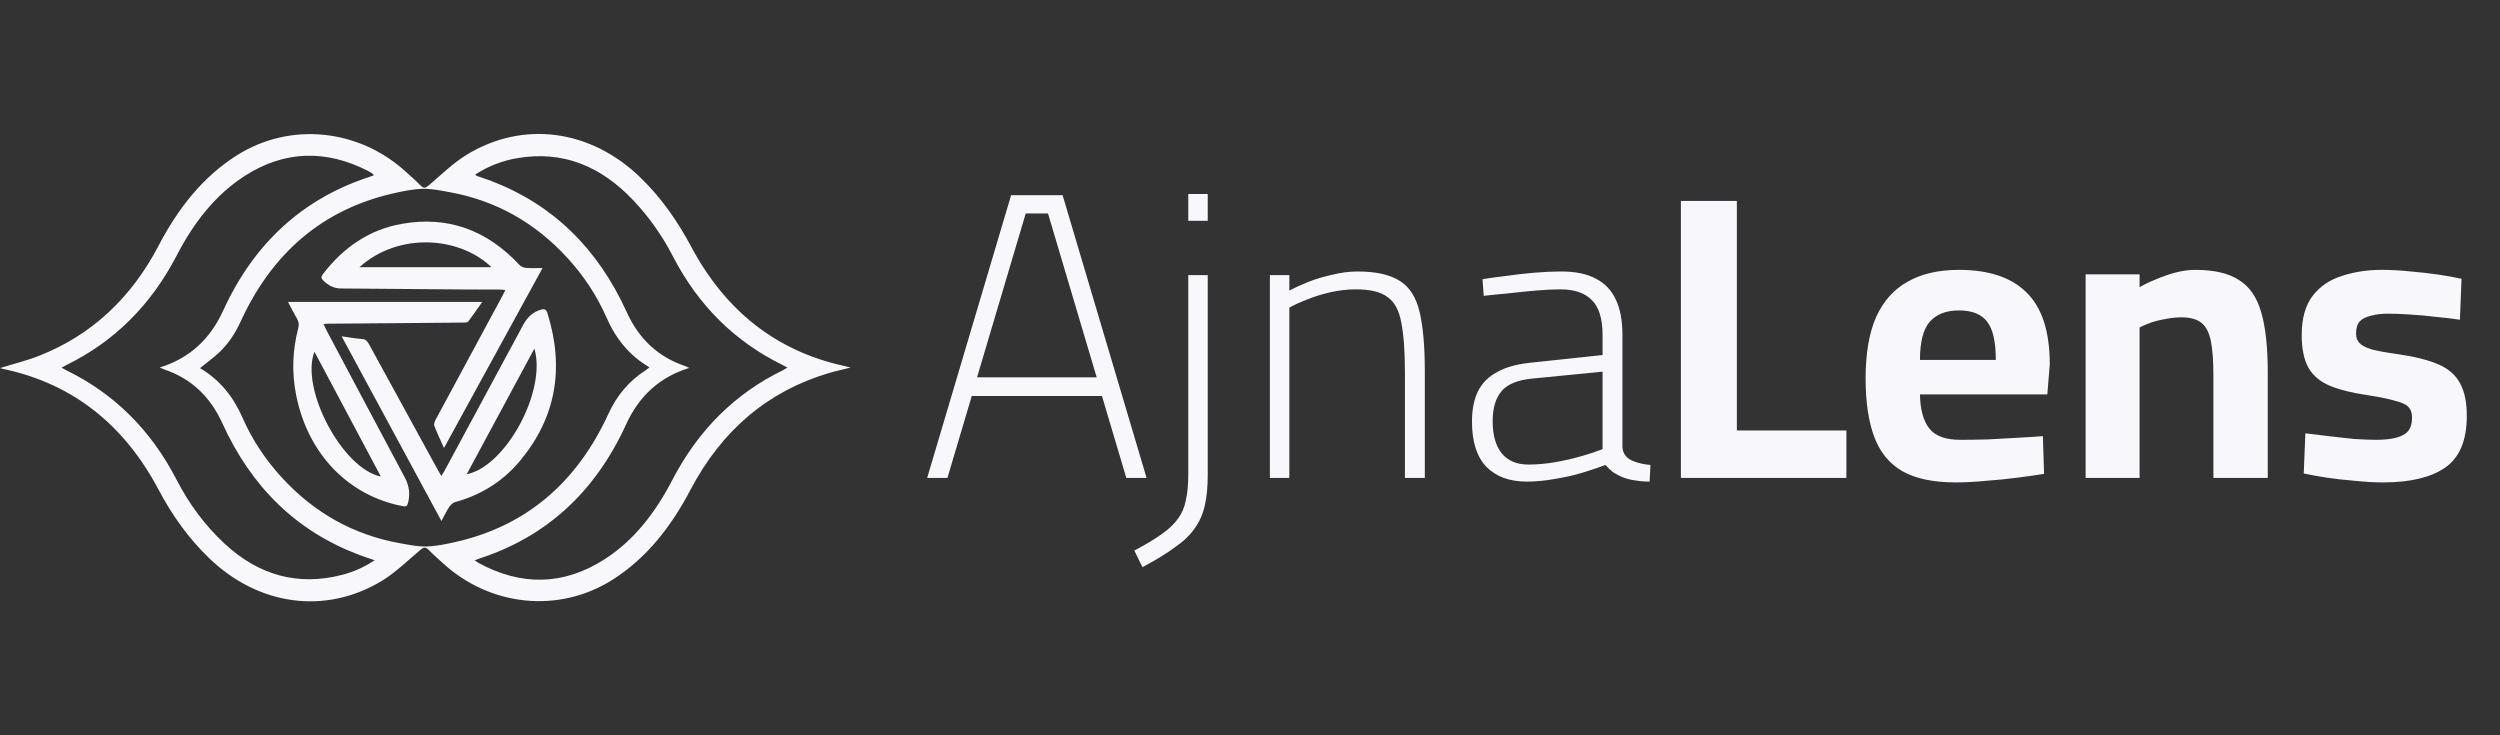
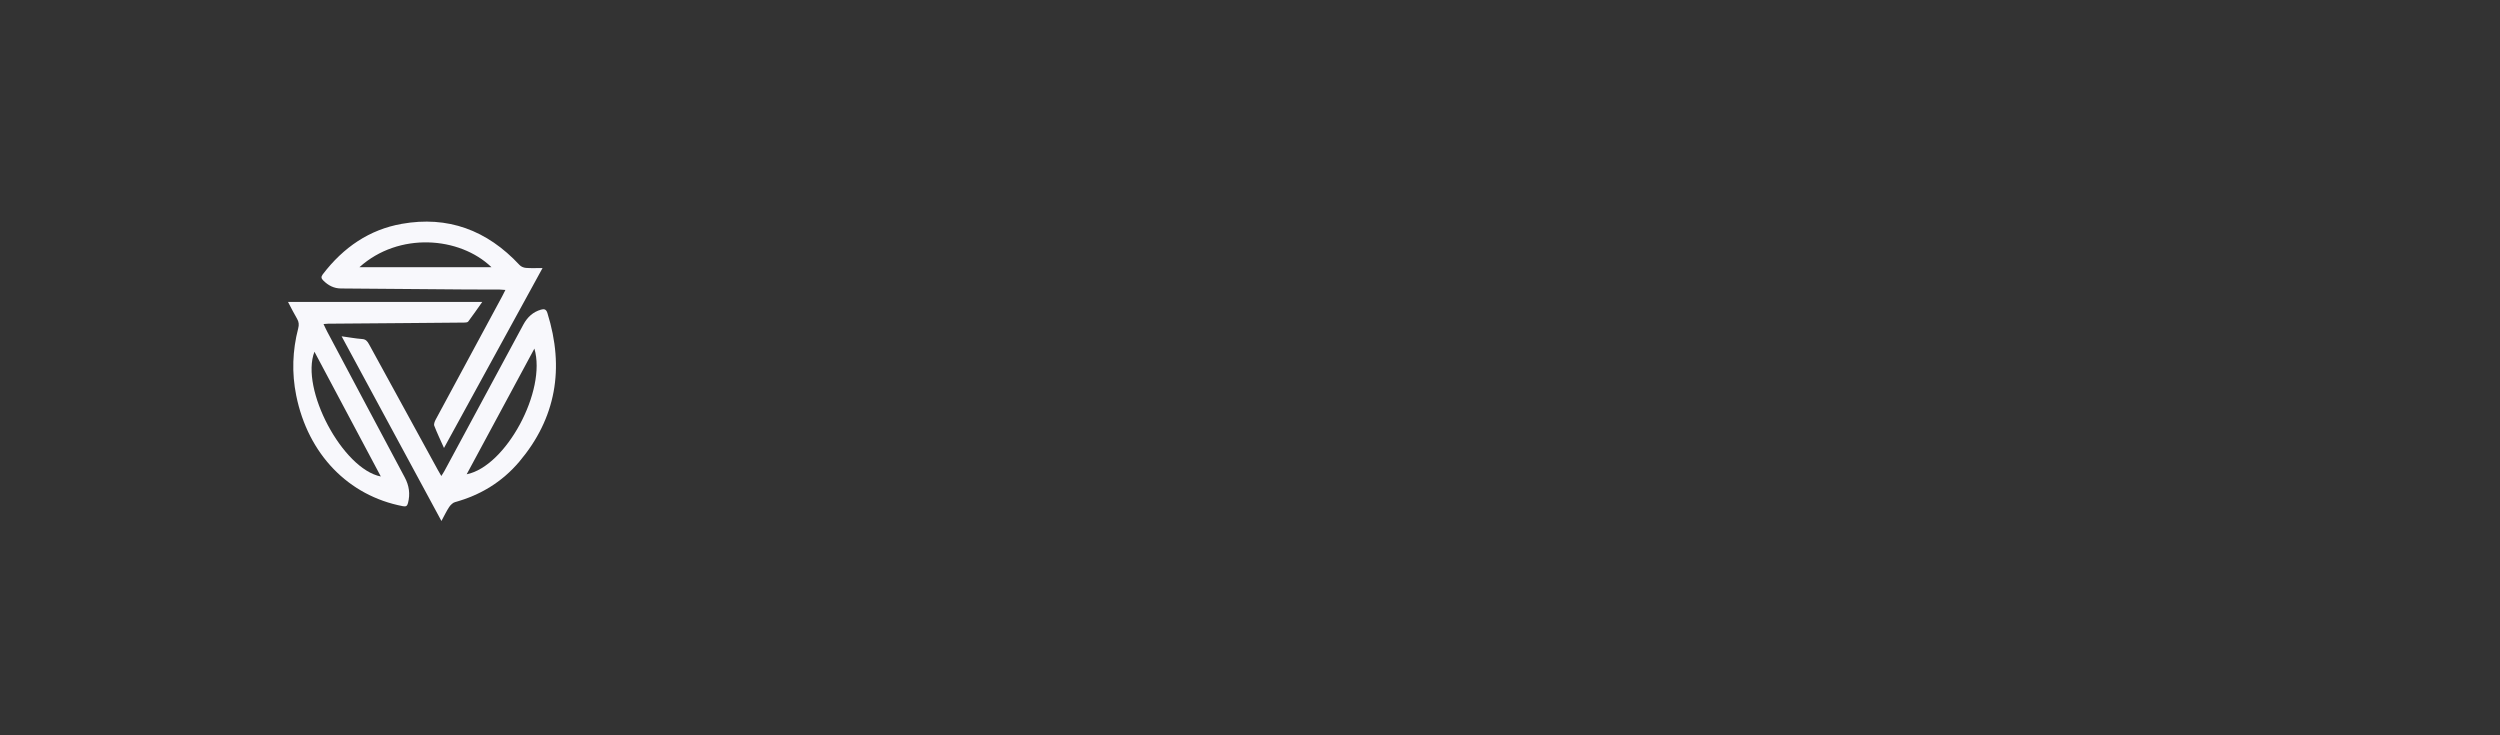
<svg xmlns="http://www.w3.org/2000/svg" width="136" height="40" viewBox="0 0 136 40" fill="none">
  <rect x="0" y="0" width="136" height="40" fill="#333333" stroke="none" />
-   <path d="M0 20.023C0.72 19.799 1.46 19.62 2.167 19.339C4.994 18.216 7.143 16.206 8.63 13.359C9.681 11.344 11.029 9.625 12.883 8.452C15.783 6.617 19.524 7.003 22.093 9.358C22.359 9.601 22.635 9.837 22.887 10.098C23.049 10.265 23.152 10.23 23.315 10.093C23.99 9.522 24.633 8.882 25.372 8.428C28.455 6.537 32.127 7.037 34.826 9.645C35.95 10.731 36.847 12.005 37.601 13.42C39.468 16.921 42.229 19.087 45.877 19.898C45.987 19.922 46.095 19.952 46.277 19.995C45.844 20.103 45.474 20.181 45.113 20.288C41.786 21.269 39.268 23.398 37.557 26.654C36.511 28.647 35.178 30.354 33.345 31.523C30.426 33.387 26.675 33.005 24.088 30.631C23.83 30.393 23.561 30.165 23.316 29.91C23.148 29.735 23.038 29.771 22.866 29.916C22.175 30.497 21.516 31.15 20.759 31.607C17.692 33.456 14.056 32.946 11.377 30.363C10.267 29.294 9.369 28.044 8.629 26.644C6.758 23.105 3.983 20.912 0.302 20.097C0.195 20.078 0.09 20.047 0 20.023ZM10.879 20.026C11.94 20.653 12.683 21.559 13.189 22.715C13.724 23.937 14.452 25.02 15.33 25.977C17.107 27.914 19.247 29.094 21.724 29.545C22.213 29.634 22.711 29.742 23.203 29.728C23.752 29.711 24.305 29.594 24.845 29.469C28.622 28.596 31.374 26.269 33.101 22.506C33.559 21.507 34.225 20.72 35.109 20.152C35.175 20.11 35.236 20.057 35.332 19.984C34.248 19.35 33.508 18.441 33.001 17.287C32.465 16.064 31.739 14.981 30.861 14.024C29.083 12.086 26.944 10.906 24.467 10.455C23.978 10.366 23.479 10.258 22.988 10.272C22.438 10.289 21.885 10.406 21.345 10.531C17.569 11.406 14.816 13.729 13.09 17.494C12.791 18.143 12.408 18.724 11.9 19.194C11.588 19.485 11.243 19.732 10.879 20.026ZM20.339 9.536C20.295 9.485 20.28 9.457 20.258 9.443C20.178 9.39 20.098 9.337 20.012 9.294C17.739 8.136 15.488 8.176 13.32 9.566C11.711 10.6 10.535 12.118 9.623 13.879C8.222 16.587 6.224 18.576 3.625 19.851C3.546 19.89 3.471 19.935 3.35 20.001C3.471 20.068 3.535 20.108 3.601 20.141C6.205 21.407 8.211 23.39 9.607 26.1C10.292 27.428 11.158 28.593 12.223 29.58C14.084 31.303 16.206 31.885 18.589 31.278C19.201 31.122 19.784 30.873 20.381 30.477C20.039 30.358 19.754 30.268 19.473 30.16C16.12 28.883 13.672 26.492 12.097 23.027C11.433 21.564 10.382 20.587 8.949 20.102C8.875 20.076 8.803 20.041 8.687 19.992C10.293 19.497 11.422 18.471 12.142 16.893C13.822 13.216 16.484 10.805 20.091 9.625C20.169 9.6 20.244 9.569 20.339 9.536ZM25.857 9.489C25.895 9.534 25.905 9.558 25.921 9.564C26.188 9.659 26.458 9.743 26.724 9.845C30.077 11.124 32.522 13.517 34.096 16.983C34.76 18.445 35.813 19.42 37.247 19.904C37.318 19.928 37.386 19.966 37.494 20.015C35.903 20.508 34.774 21.522 34.058 23.09C32.374 26.779 29.71 29.199 26.091 30.38C26.016 30.404 25.944 30.436 25.824 30.483C25.926 30.551 25.978 30.593 26.035 30.624C28.346 31.884 30.647 31.857 32.875 30.433C34.486 29.405 35.658 27.879 36.57 26.119C37.977 23.404 39.983 21.407 42.597 20.139C42.666 20.106 42.73 20.058 42.833 19.994C42.707 19.928 42.633 19.887 42.558 19.849C39.988 18.587 37.995 16.63 36.61 13.951C36.024 12.817 35.305 11.798 34.446 10.892C32.682 9.029 30.607 8.181 28.147 8.602C27.343 8.736 26.586 9.029 25.857 9.489Z" fill="#F8F8FC" />
  <path d="M29.515 14.581C27.703 17.889 25.941 21.107 24.153 24.37C23.958 23.932 23.774 23.553 23.624 23.16C23.59 23.074 23.649 22.924 23.701 22.826C24.905 20.588 26.113 18.353 27.321 16.115C27.373 16.019 27.421 15.919 27.494 15.773C27.362 15.764 27.27 15.753 27.18 15.752C26.564 15.749 25.949 15.752 25.335 15.747C23.072 15.73 20.809 15.712 18.546 15.693C18.172 15.691 17.859 15.533 17.587 15.26C17.475 15.148 17.454 15.063 17.557 14.926C18.681 13.451 20.101 12.487 21.862 12.176C24.35 11.736 26.485 12.504 28.265 14.418C28.347 14.507 28.488 14.563 28.607 14.573C28.882 14.597 29.157 14.581 29.515 14.581ZM19.555 14.534C21.948 14.534 24.341 14.534 26.735 14.534C25.006 12.87 21.698 12.606 19.555 14.534Z" fill="#F8F8FC" />
  <path d="M15.668 16.425C19.205 16.425 22.693 16.425 26.235 16.425C25.968 16.802 25.726 17.155 25.469 17.494C25.43 17.544 25.324 17.547 25.248 17.548C24.171 17.56 23.094 17.567 22.017 17.576C20.628 17.587 19.24 17.597 17.851 17.609C17.781 17.609 17.711 17.618 17.6 17.628C17.676 17.787 17.736 17.922 17.805 18.051C19.209 20.692 20.61 23.335 22.02 25.973C22.258 26.419 22.322 26.873 22.195 27.366C22.154 27.526 22.085 27.569 21.924 27.538C18.953 26.973 16.759 24.712 16.114 21.513C15.867 20.291 15.909 19.07 16.222 17.865C16.272 17.674 16.264 17.517 16.163 17.346C15.994 17.063 15.848 16.764 15.668 16.425ZM20.717 25.921C19.508 23.648 18.315 21.406 17.106 19.135C16.32 21.156 18.641 25.517 20.717 25.921Z" fill="#F8F8FC" />
  <path d="M18.584 18.295C19 18.352 19.35 18.417 19.703 18.443C19.898 18.457 19.985 18.563 20.074 18.726C21.321 21.012 22.574 23.295 23.826 25.579C23.877 25.671 23.93 25.759 24.008 25.894C24.08 25.779 24.137 25.697 24.184 25.608C25.613 22.96 27.043 20.313 28.468 17.662C28.69 17.25 28.996 16.971 29.425 16.846C29.597 16.795 29.712 16.814 29.779 17.029C30.72 20.04 30.245 22.751 28.25 25.115C27.308 26.229 26.12 26.939 24.757 27.314C24.634 27.347 24.511 27.468 24.434 27.583C24.287 27.803 24.174 28.049 24.014 28.342C22.197 24.981 20.405 21.665 18.584 18.295ZM29.071 18.964C27.836 21.256 26.624 23.506 25.387 25.801C27.531 25.368 29.745 21.247 29.071 18.964Z" fill="#F8F8FC" />
-   <path d="M50.437 26L55.004 10.62H57.806L62.374 26H61.271L59.947 21.543H52.864L51.54 26H50.437ZM53.151 20.528H59.66L57.012 11.614H55.799L53.151 20.528ZM62.148 30.854L61.707 29.95C62.325 29.626 62.825 29.325 63.208 29.045C63.59 28.78 63.884 28.501 64.09 28.206C64.296 27.927 64.436 27.596 64.509 27.214C64.598 26.846 64.642 26.375 64.642 25.801V14.967H65.701V25.823C65.701 26.471 65.649 27.022 65.546 27.478C65.443 27.949 65.26 28.368 64.995 28.736C64.745 29.104 64.384 29.45 63.914 29.773C63.458 30.111 62.869 30.472 62.148 30.854ZM64.642 12.011V10.554H65.701V12.011H64.642ZM69.081 26V14.967H70.14V15.806C70.419 15.659 70.758 15.504 71.155 15.342C71.567 15.181 72.008 15.048 72.479 14.945C72.949 14.828 73.405 14.769 73.847 14.769C74.847 14.769 75.612 14.938 76.141 15.276C76.671 15.6 77.031 16.159 77.223 16.953C77.414 17.748 77.51 18.836 77.51 20.219V26H76.428V20.285C76.428 19.123 76.362 18.211 76.23 17.549C76.112 16.887 75.862 16.424 75.48 16.159C75.112 15.879 74.538 15.74 73.758 15.74C73.317 15.74 72.861 15.791 72.39 15.894C71.934 15.997 71.508 16.13 71.111 16.291C70.728 16.438 70.404 16.585 70.14 16.733V26H69.081ZM83.054 26.199C82.112 26.199 81.377 25.926 80.847 25.382C80.333 24.838 80.075 24.021 80.075 22.933C80.075 22.271 80.186 21.719 80.406 21.278C80.627 20.837 80.972 20.491 81.443 20.241C81.914 19.976 82.517 19.807 83.252 19.733L87.18 19.314V18.233C87.18 17.35 86.989 16.718 86.606 16.335C86.224 15.938 85.65 15.74 84.885 15.74C84.503 15.74 84.054 15.762 83.539 15.806C83.039 15.85 82.539 15.902 82.039 15.96C81.539 16.005 81.097 16.049 80.715 16.093L80.649 15.188C81.002 15.129 81.428 15.07 81.929 15.011C82.429 14.938 82.944 14.879 83.473 14.835C84.003 14.791 84.488 14.769 84.93 14.769C85.709 14.769 86.342 14.901 86.827 15.166C87.312 15.416 87.673 15.799 87.908 16.313C88.144 16.814 88.261 17.453 88.261 18.233V24.345C88.291 24.669 88.46 24.904 88.769 25.051C89.078 25.184 89.416 25.265 89.784 25.294L89.74 26.199C89.46 26.199 89.195 26.177 88.945 26.132C88.71 26.103 88.482 26.044 88.261 25.956C88.085 25.882 87.916 25.794 87.754 25.691C87.607 25.573 87.467 25.441 87.335 25.294C87.026 25.412 86.636 25.544 86.165 25.691C85.694 25.838 85.187 25.956 84.643 26.044C84.098 26.147 83.569 26.199 83.054 26.199ZM83.142 25.272C83.628 25.272 84.12 25.228 84.621 25.14C85.121 25.051 85.599 24.941 86.055 24.808C86.511 24.676 86.886 24.551 87.18 24.433V20.219L83.363 20.594C82.569 20.668 82.01 20.896 81.686 21.278C81.362 21.66 81.201 22.205 81.201 22.911C81.201 23.661 81.362 24.242 81.686 24.654C82.024 25.066 82.51 25.272 83.142 25.272ZM91.44 26V10.93H94.485V23.418H100.443V26H91.44ZM106.388 26.243C105.167 26.243 104.196 26.037 103.475 25.625C102.769 25.213 102.262 24.588 101.953 23.749C101.644 22.911 101.489 21.859 101.489 20.594C101.489 19.226 101.68 18.108 102.063 17.24C102.46 16.372 103.034 15.732 103.784 15.32C104.534 14.894 105.461 14.681 106.564 14.681C108.197 14.681 109.425 15.092 110.249 15.916C111.088 16.74 111.507 18.042 111.507 19.822L111.374 21.455H104.446C104.461 22.278 104.63 22.896 104.953 23.308C105.277 23.72 105.836 23.926 106.63 23.926C107.086 23.926 107.587 23.919 108.131 23.904C108.675 23.874 109.212 23.845 109.742 23.816C110.286 23.786 110.749 23.757 111.132 23.727L111.198 25.779C110.83 25.838 110.367 25.904 109.808 25.978C109.249 26.052 108.668 26.11 108.065 26.154C107.476 26.213 106.917 26.243 106.388 26.243ZM104.446 19.579H108.572C108.572 18.579 108.41 17.88 108.087 17.483C107.778 17.086 107.27 16.887 106.564 16.887C105.873 16.887 105.343 17.093 104.976 17.505C104.623 17.917 104.446 18.608 104.446 19.579ZM113.458 26V14.923H116.393V15.629C116.628 15.482 116.915 15.342 117.253 15.21C117.592 15.063 117.945 14.938 118.313 14.835C118.695 14.732 119.063 14.681 119.416 14.681C120.446 14.681 121.24 14.864 121.799 15.232C122.373 15.585 122.777 16.174 123.012 16.997C123.248 17.806 123.366 18.895 123.366 20.263V26H120.409V20.418C120.409 19.653 120.365 19.042 120.276 18.586C120.188 18.115 120.019 17.777 119.769 17.571C119.519 17.365 119.151 17.262 118.666 17.262C118.401 17.262 118.121 17.292 117.827 17.35C117.548 17.395 117.276 17.461 117.011 17.549C116.761 17.637 116.555 17.726 116.393 17.814V26H113.458ZM129.648 26.243C129.163 26.243 128.641 26.213 128.082 26.154C127.537 26.11 127.023 26.052 126.537 25.978C126.066 25.904 125.662 25.831 125.323 25.757L125.412 23.573C125.794 23.617 126.221 23.668 126.692 23.727C127.177 23.786 127.648 23.838 128.104 23.882C128.574 23.911 128.957 23.926 129.251 23.926C129.692 23.926 130.053 23.889 130.332 23.816C130.626 23.742 130.847 23.624 130.994 23.462C131.141 23.286 131.215 23.036 131.215 22.712C131.215 22.462 131.149 22.271 131.016 22.139C130.899 22.006 130.663 21.896 130.31 21.808C129.972 21.705 129.472 21.602 128.81 21.499C127.986 21.381 127.302 21.212 126.758 20.991C126.228 20.77 125.838 20.447 125.588 20.02C125.338 19.579 125.213 18.983 125.213 18.233C125.213 17.321 125.412 16.608 125.809 16.093C126.206 15.578 126.736 15.217 127.398 15.011C128.06 14.791 128.78 14.681 129.56 14.681C130.075 14.681 130.604 14.71 131.149 14.769C131.693 14.813 132.208 14.872 132.693 14.945C133.179 15.019 133.583 15.092 133.907 15.166L133.819 17.395C133.451 17.336 133.024 17.284 132.539 17.24C132.053 17.181 131.568 17.137 131.083 17.108C130.612 17.078 130.215 17.064 129.891 17.064C129.553 17.064 129.251 17.1 128.986 17.174C128.722 17.233 128.516 17.336 128.368 17.483C128.236 17.63 128.17 17.851 128.17 18.145C128.17 18.351 128.229 18.52 128.346 18.652C128.464 18.785 128.685 18.902 129.008 19.005C129.347 19.094 129.832 19.182 130.465 19.27C131.377 19.402 132.105 19.586 132.649 19.822C133.193 20.057 133.583 20.395 133.819 20.837C134.069 21.278 134.194 21.874 134.194 22.624C134.194 23.963 133.797 24.904 133.002 25.448C132.223 25.978 131.105 26.243 129.648 26.243Z" fill="#F8F8FC" />
</svg>